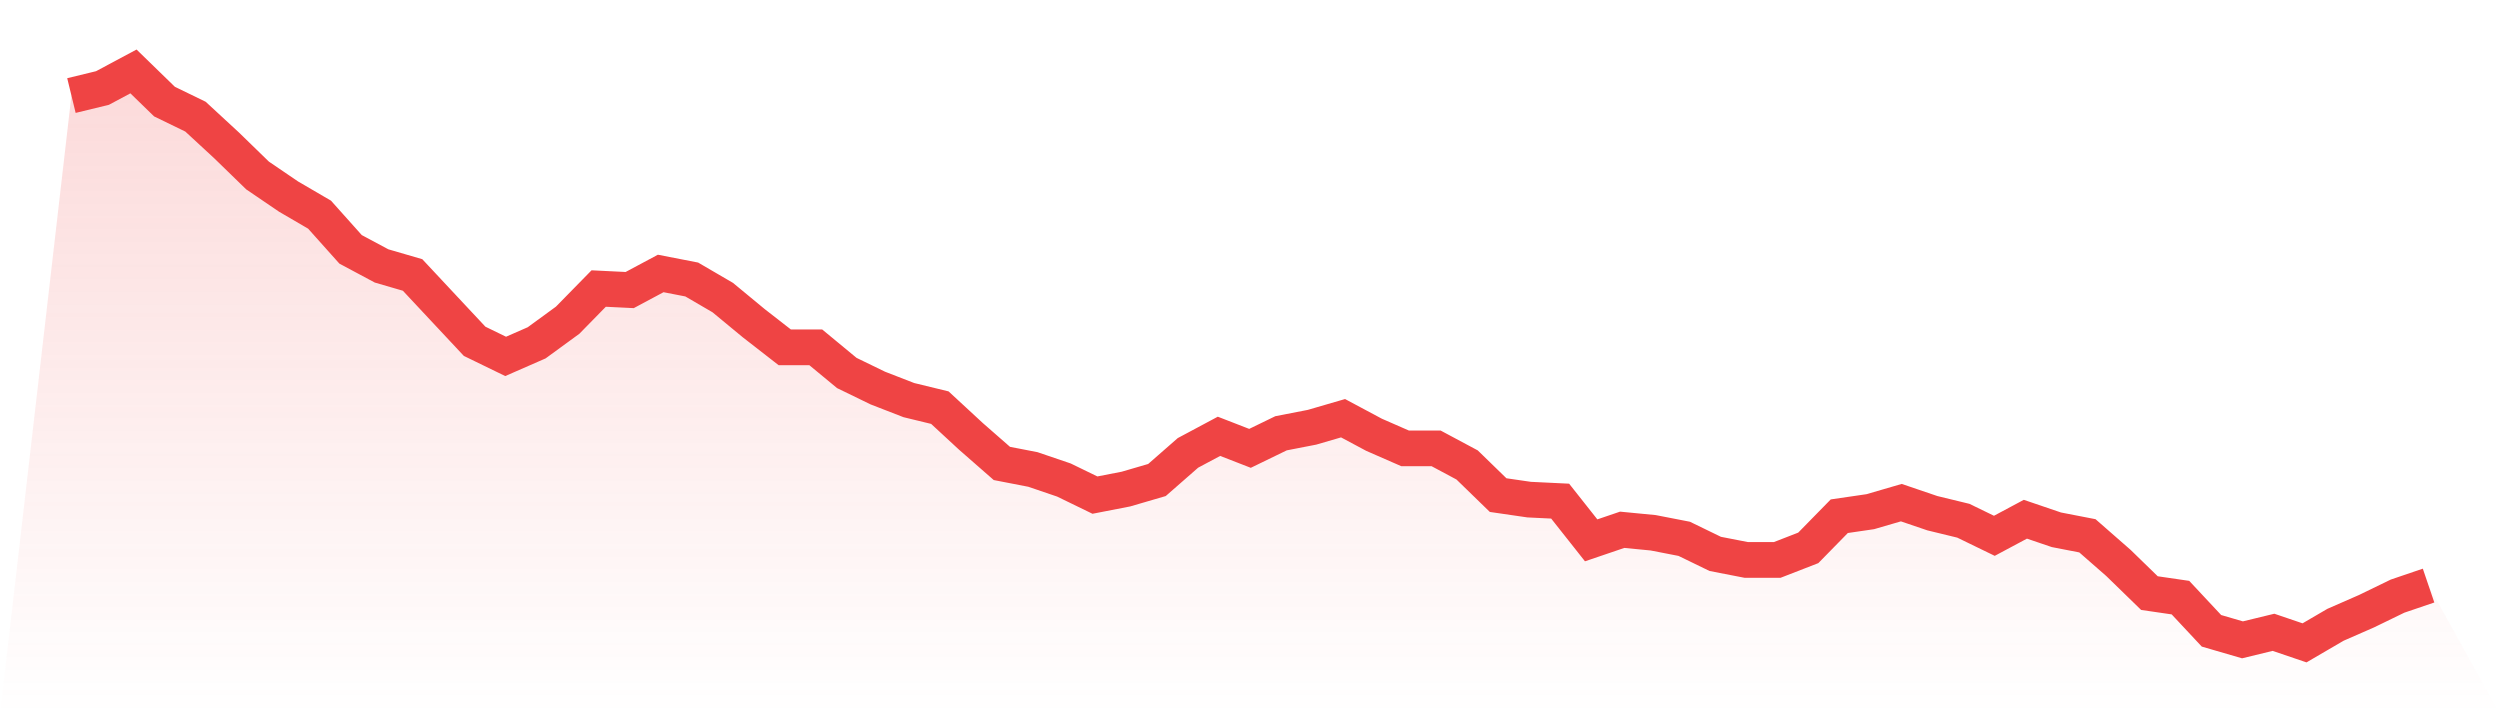
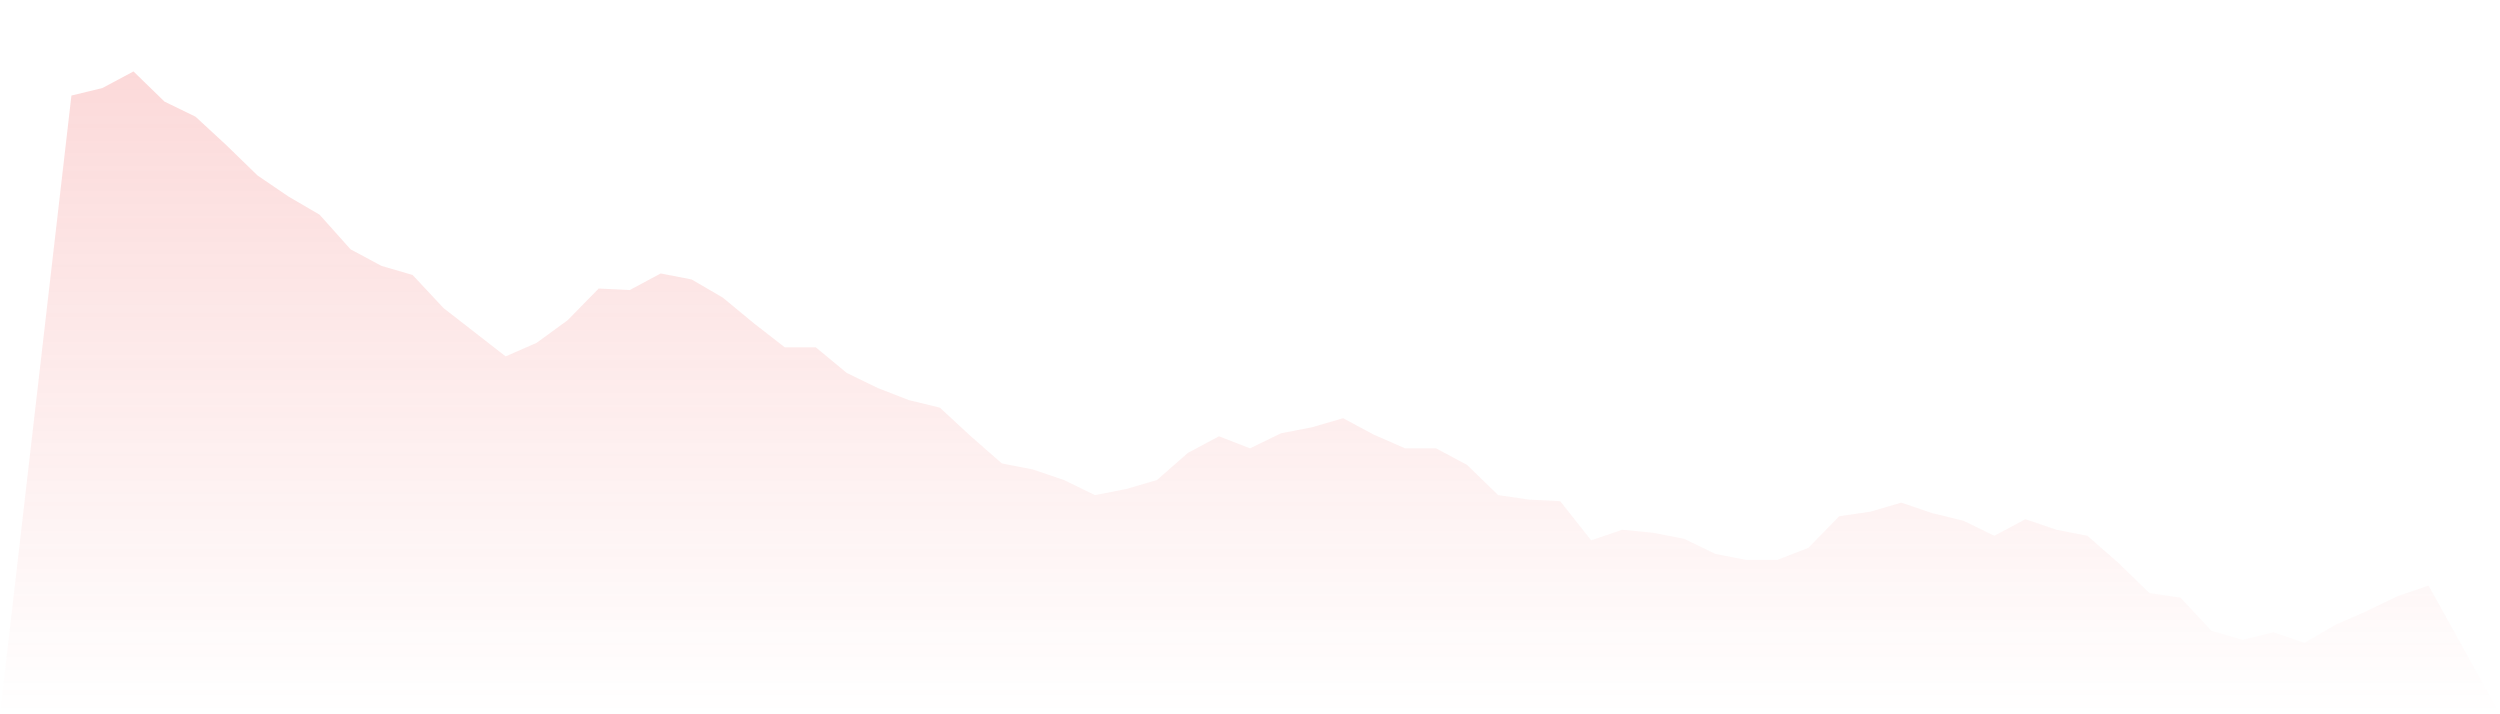
<svg xmlns="http://www.w3.org/2000/svg" viewBox="0 0 140 40">
  <defs>
    <linearGradient id="gradient" x1="0" x2="0" y1="0" y2="1">
      <stop offset="0%" stop-color="#ef4444" stop-opacity="0.2" />
      <stop offset="100%" stop-color="#ef4444" stop-opacity="0" />
    </linearGradient>
  </defs>
-   <path d="M4,5.351 L4,5.351 L5.737,4.929 L7.474,4 L9.211,5.689 L10.947,6.533 L12.684,8.137 L14.421,9.826 L16.158,11.008 L17.895,12.021 L19.632,13.963 L21.368,14.892 L23.105,15.398 L24.842,17.256 L26.579,19.113 L28.316,19.958 L30.053,19.198 L31.789,17.931 L33.526,16.158 L35.263,16.243 L37,15.314 L38.737,15.652 L40.474,16.665 L42.211,18.1 L43.947,19.451 L45.684,19.451 L47.421,20.887 L49.158,21.731 L50.895,22.406 L52.632,22.828 L54.368,24.433 L56.105,25.953 L57.842,26.29 L59.579,26.881 L61.316,27.726 L63.053,27.388 L64.789,26.881 L66.526,25.361 L68.263,24.433 L70,25.108 L71.737,24.264 L73.474,23.926 L75.211,23.42 L76.947,24.348 L78.684,25.108 L80.421,25.108 L82.158,26.037 L83.895,27.726 L85.632,27.979 L87.368,28.063 L89.105,30.259 L90.842,29.668 L92.579,29.836 L94.316,30.174 L96.053,31.018 L97.789,31.356 L99.526,31.356 L101.263,30.681 L103,28.908 L104.737,28.654 L106.474,28.148 L108.211,28.739 L109.947,29.161 L111.684,30.005 L113.421,29.077 L115.158,29.668 L116.895,30.005 L118.632,31.525 L120.368,33.214 L122.105,33.467 L123.842,35.325 L125.579,35.831 L127.316,35.409 L129.053,36 L130.789,34.987 L132.526,34.227 L134.263,33.383 L136,32.792 L140,40 L0,40 z" fill="url(#gradient)" />
-   <path d="M4,5.351 L4,5.351 L5.737,4.929 L7.474,4 L9.211,5.689 L10.947,6.533 L12.684,8.137 L14.421,9.826 L16.158,11.008 L17.895,12.021 L19.632,13.963 L21.368,14.892 L23.105,15.398 L24.842,17.256 L26.579,19.113 L28.316,19.958 L30.053,19.198 L31.789,17.931 L33.526,16.158 L35.263,16.243 L37,15.314 L38.737,15.652 L40.474,16.665 L42.211,18.1 L43.947,19.451 L45.684,19.451 L47.421,20.887 L49.158,21.731 L50.895,22.406 L52.632,22.828 L54.368,24.433 L56.105,25.953 L57.842,26.29 L59.579,26.881 L61.316,27.726 L63.053,27.388 L64.789,26.881 L66.526,25.361 L68.263,24.433 L70,25.108 L71.737,24.264 L73.474,23.926 L75.211,23.42 L76.947,24.348 L78.684,25.108 L80.421,25.108 L82.158,26.037 L83.895,27.726 L85.632,27.979 L87.368,28.063 L89.105,30.259 L90.842,29.668 L92.579,29.836 L94.316,30.174 L96.053,31.018 L97.789,31.356 L99.526,31.356 L101.263,30.681 L103,28.908 L104.737,28.654 L106.474,28.148 L108.211,28.739 L109.947,29.161 L111.684,30.005 L113.421,29.077 L115.158,29.668 L116.895,30.005 L118.632,31.525 L120.368,33.214 L122.105,33.467 L123.842,35.325 L125.579,35.831 L127.316,35.409 L129.053,36 L130.789,34.987 L132.526,34.227 L134.263,33.383 L136,32.792" fill="none" stroke="#ef4444" stroke-width="2" />
+   <path d="M4,5.351 L4,5.351 L5.737,4.929 L7.474,4 L9.211,5.689 L10.947,6.533 L12.684,8.137 L14.421,9.826 L16.158,11.008 L17.895,12.021 L19.632,13.963 L21.368,14.892 L23.105,15.398 L24.842,17.256 L28.316,19.958 L30.053,19.198 L31.789,17.931 L33.526,16.158 L35.263,16.243 L37,15.314 L38.737,15.652 L40.474,16.665 L42.211,18.1 L43.947,19.451 L45.684,19.451 L47.421,20.887 L49.158,21.731 L50.895,22.406 L52.632,22.828 L54.368,24.433 L56.105,25.953 L57.842,26.29 L59.579,26.881 L61.316,27.726 L63.053,27.388 L64.789,26.881 L66.526,25.361 L68.263,24.433 L70,25.108 L71.737,24.264 L73.474,23.926 L75.211,23.42 L76.947,24.348 L78.684,25.108 L80.421,25.108 L82.158,26.037 L83.895,27.726 L85.632,27.979 L87.368,28.063 L89.105,30.259 L90.842,29.668 L92.579,29.836 L94.316,30.174 L96.053,31.018 L97.789,31.356 L99.526,31.356 L101.263,30.681 L103,28.908 L104.737,28.654 L106.474,28.148 L108.211,28.739 L109.947,29.161 L111.684,30.005 L113.421,29.077 L115.158,29.668 L116.895,30.005 L118.632,31.525 L120.368,33.214 L122.105,33.467 L123.842,35.325 L125.579,35.831 L127.316,35.409 L129.053,36 L130.789,34.987 L132.526,34.227 L134.263,33.383 L136,32.792 L140,40 L0,40 z" fill="url(#gradient)" />
</svg>